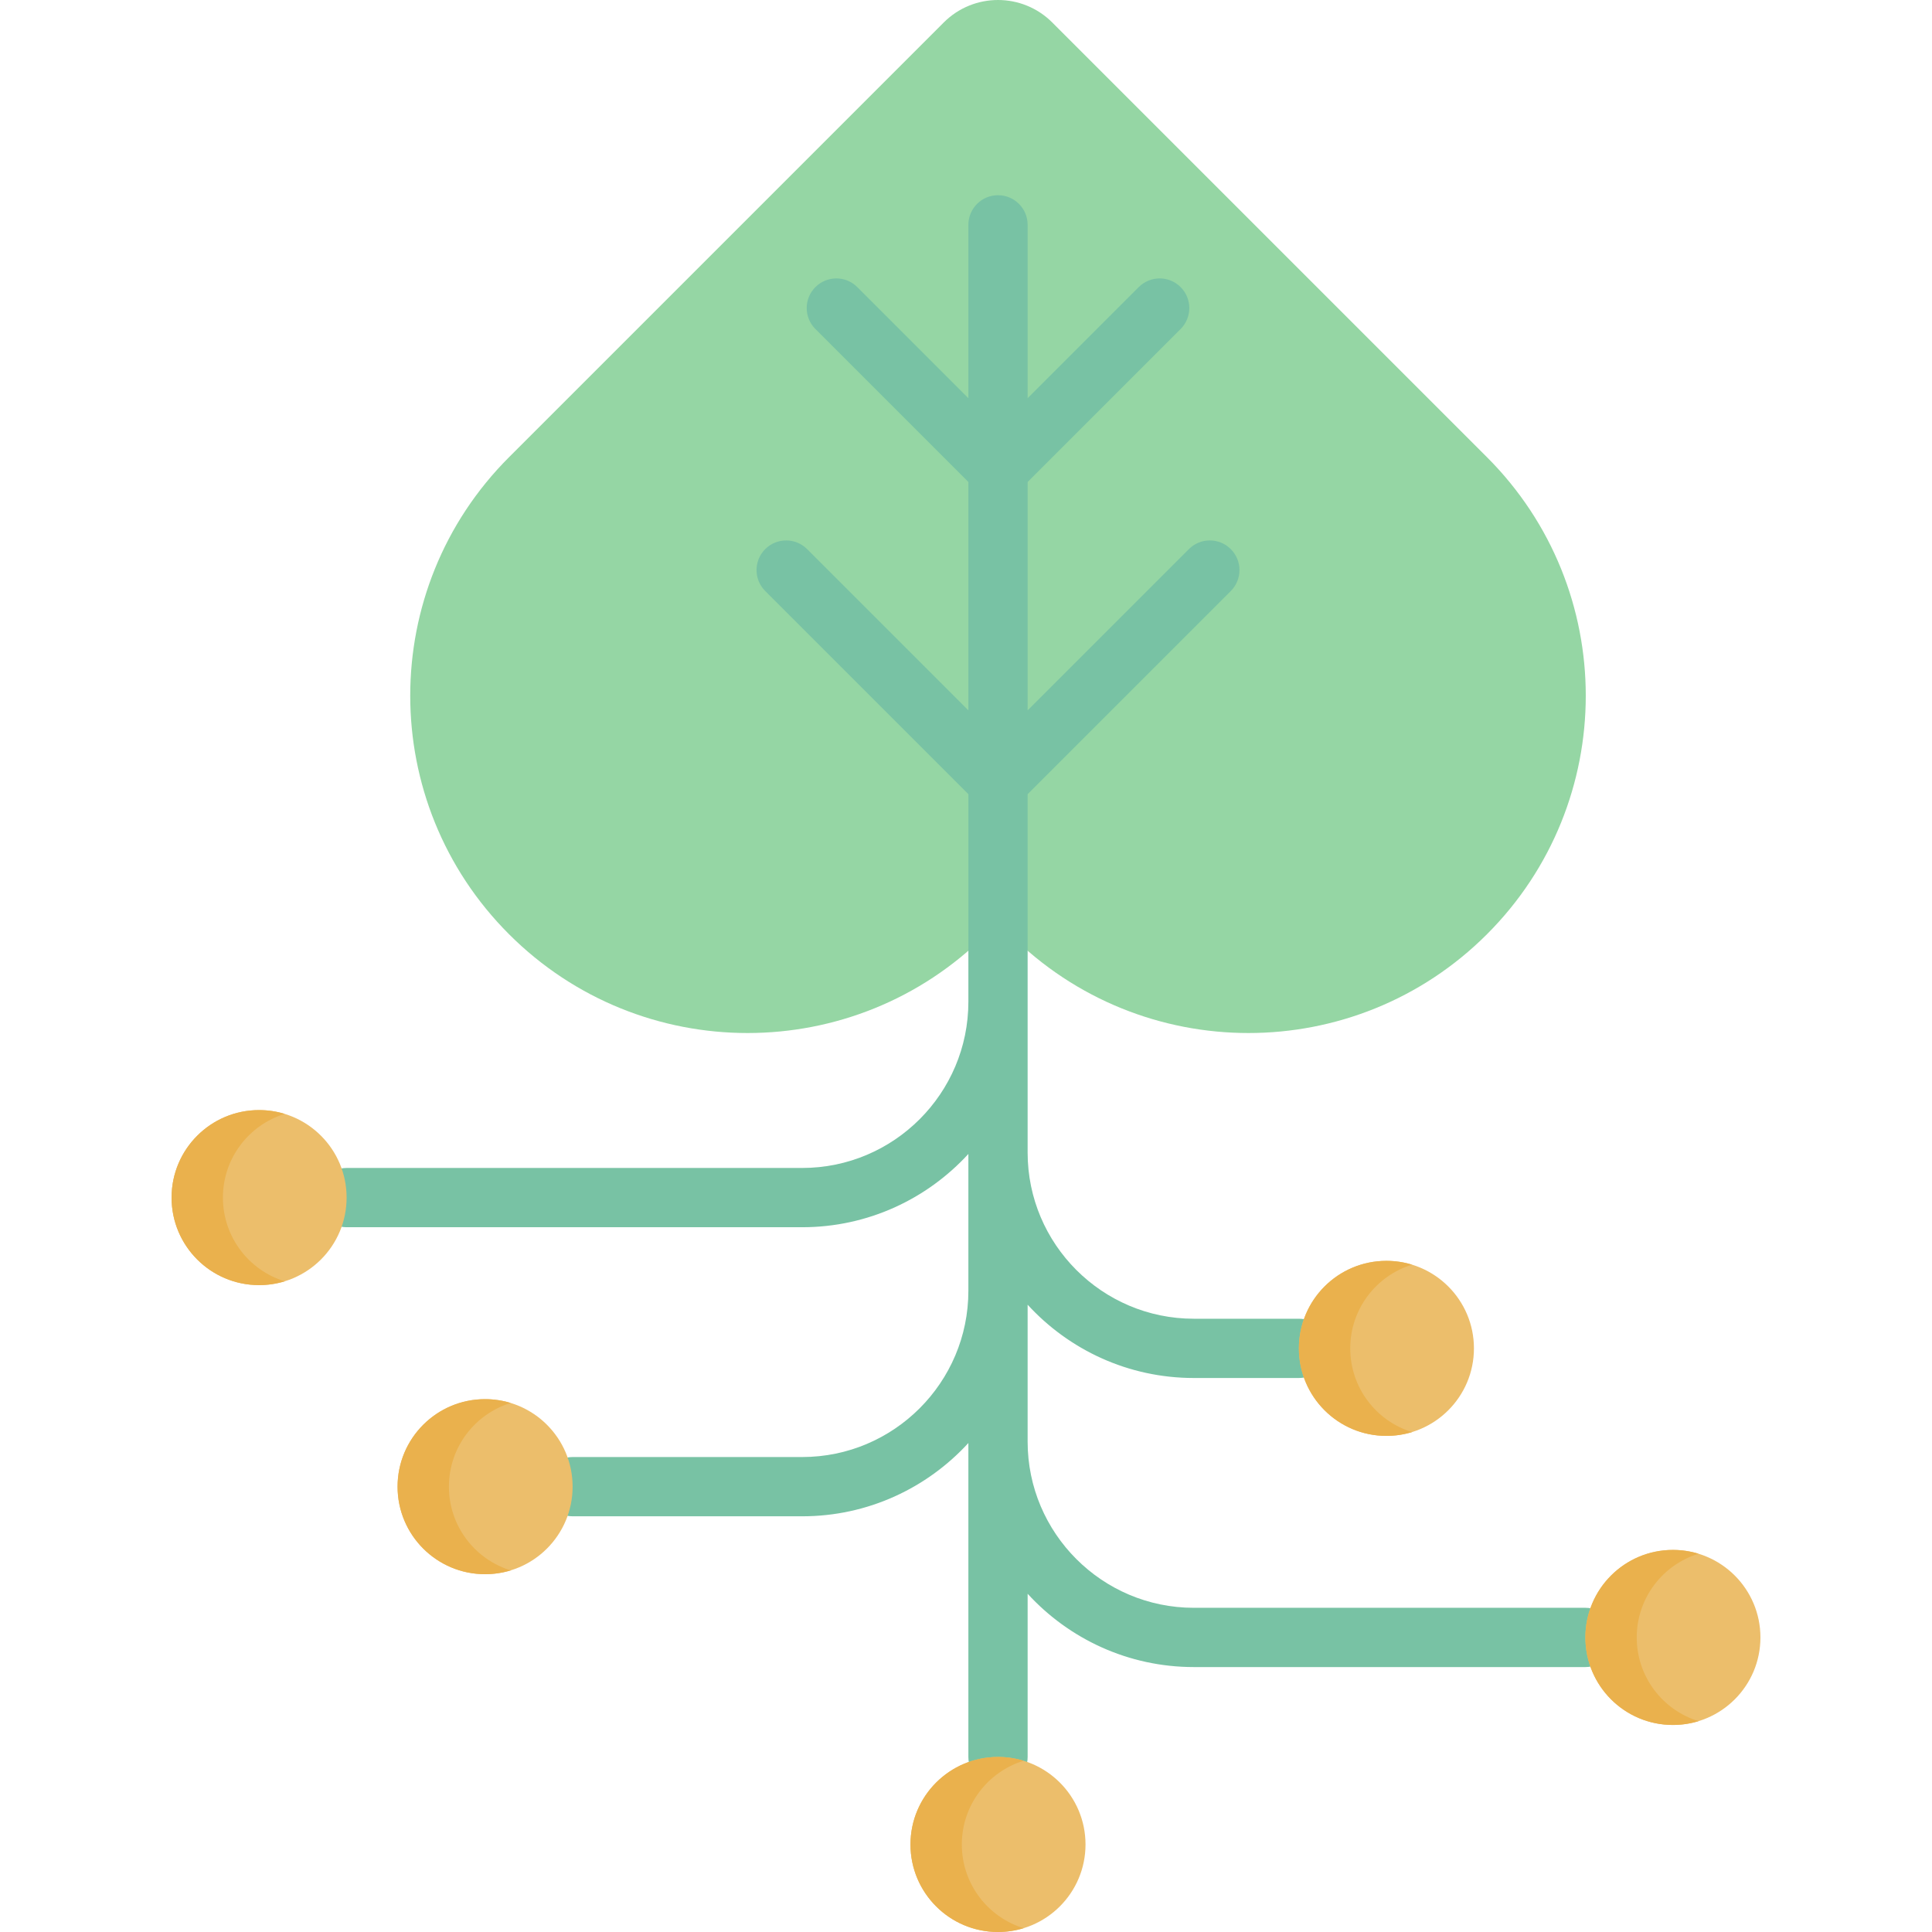
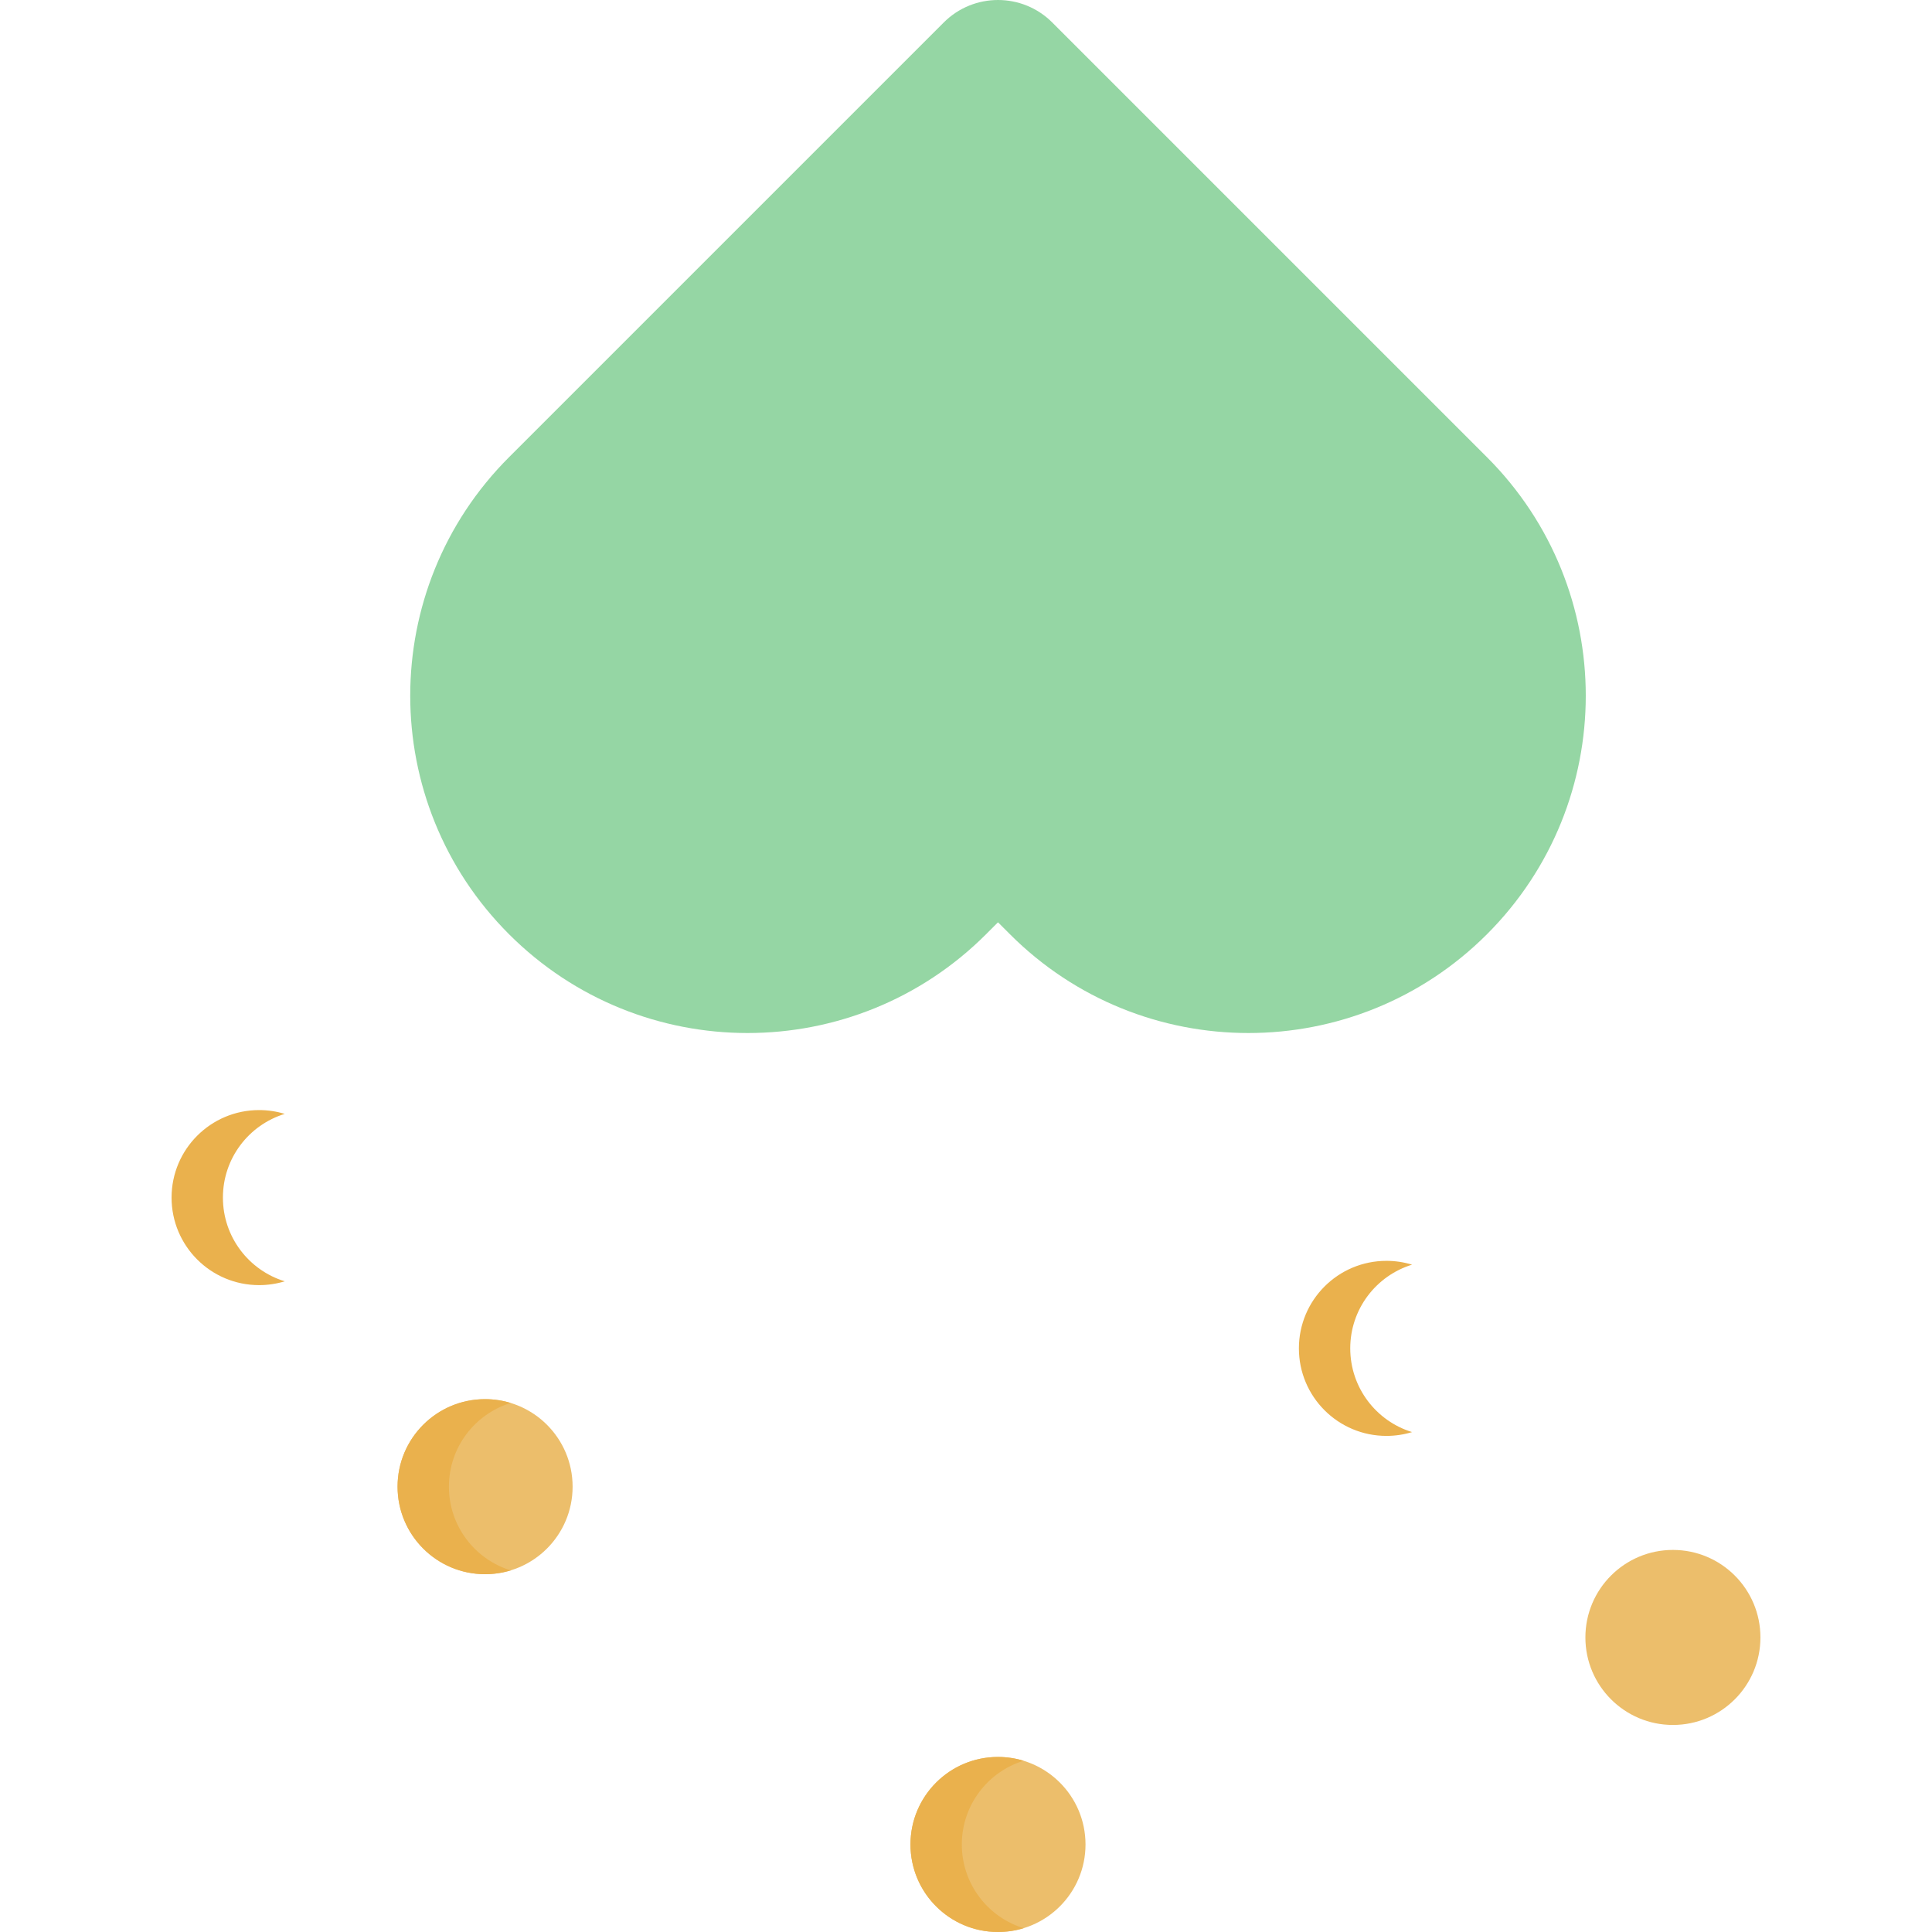
<svg xmlns="http://www.w3.org/2000/svg" id="Capa_1" enable-background="new 0 0 512 512" height="512" viewBox="0 0 512 512" width="512">
  <g>
    <path d="m394.062 121.16-115.204-115.204c-7.941-7.941-20.816-7.941-28.757 0l-115.204 115.204c-34.91 34.91-34.91 91.511 0 126.421 34.91 34.91 91.511 34.91 126.422 0l3.161-3.161 3.161 3.161c34.91 34.91 91.511 34.91 126.422 0 34.909-34.91 34.909-91.511-.001-126.421z" fill="#95d6a4" />
-     <path d="m420.145 426.085h-103.77c-24.285 0-44.043-19.757-44.043-44.043v-36.278c10.931 11.928 26.627 19.421 44.043 19.421h27.847c4.337 0 7.853-3.516 7.853-7.853s-3.516-7.853-7.853-7.853h-27.847c-24.285 0-44.043-19.757-44.043-44.043v-94.969l53.839-53.839c3.067-3.067 3.067-8.04 0-11.106-3.067-3.067-8.04-3.067-11.106 0l-42.732 42.732v-60.519l40.543-40.542c3.067-3.067 3.067-8.04 0-11.106-3.067-3.067-8.04-3.067-11.106 0l-29.437 29.436v-45.935c0-4.337-3.516-7.853-7.853-7.853s-7.853 3.516-7.853 7.853v45.935l-29.437-29.436c-3.067-3.067-8.04-3.067-11.106 0-3.067 3.067-3.067 8.04 0 11.106l40.542 40.542v60.519l-42.732-42.732c-3.067-3.067-8.04-3.067-11.106 0-3.067 3.067-3.067 8.04 0 11.106l53.839 53.839v55.013c0 24.285-19.757 44.043-44.043 44.043h-120.729c-4.337 0-7.853 3.516-7.853 7.853s3.516 7.853 7.853 7.853h120.728c17.416 0 33.112-7.493 44.043-19.421v36.278c0 24.285-19.757 44.043-44.043 44.043h-60.836c-4.337 0-7.853 3.516-7.853 7.853s3.516 7.853 7.853 7.853h60.836c17.416 0 33.112-7.493 44.043-19.422v83.197c0 4.337 3.516 7.853 7.853 7.853s7.853-3.516 7.853-7.853v-43.24c10.931 11.928 26.627 19.421 44.043 19.421h103.77c4.337 0 7.853-3.516 7.853-7.853s-3.516-7.853-7.853-7.853z" fill="#78c2a4" />
    <g>
-       <circle cx="68.661" cy="317.376" fill="#ecbe6b" r="23.193" />
      <path d="m75.461 339.561c-2.146.656-4.433 1.011-6.798 1.011-12.809 0-23.195-10.386-23.195-23.195s10.386-23.195 23.195-23.195c2.364 0 4.652.355 6.798 1.011-9.487 2.908-16.386 11.739-16.386 22.184 0 10.444 6.898 19.275 16.386 22.184z" fill="#eab14d" />
    </g>
    <g>
      <circle cx="128.554" cy="393.983" fill="#ecbe6b" r="23.193" />
      <path d="m135.353 416.168c-2.146.656-4.433 1.011-6.798 1.011-12.809 0-23.195-10.386-23.195-23.195s10.386-23.195 23.195-23.195c2.364 0 4.652.355 6.798 1.011-9.487 2.908-16.386 11.739-16.386 22.184.001 10.444 6.899 19.275 16.386 22.184z" fill="#eab14d" />
    </g>
    <g>
      <circle cx="443.339" cy="433.939" fill="#ecbe6b" r="23.193" />
-       <path d="m450.138 456.123c-2.146.656-4.433 1.011-6.798 1.011-12.809 0-23.195-10.386-23.195-23.195s10.386-23.195 23.195-23.195c2.364 0 4.652.355 6.798 1.011-9.487 2.908-16.386 11.739-16.386 22.184.001 10.445 6.899 19.276 16.386 22.184z" fill="#eab14d" />
    </g>
    <g>
-       <circle cx="367.416" cy="357.332" fill="#ecbe6b" r="23.193" />
      <path d="m374.215 379.516c-2.146.656-4.433 1.011-6.798 1.011-12.809 0-23.195-10.386-23.195-23.195s10.386-23.195 23.195-23.195c2.364 0 4.652.355 6.798 1.011-9.487 2.908-16.386 11.739-16.386 22.184.001 10.445 6.899 19.276 16.386 22.184z" fill="#eab14d" />
    </g>
    <g>
      <circle cx="264.479" cy="488.805" fill="#ecbe6b" r="23.193" />
      <path d="m271.279 510.989c-2.146.656-4.433 1.011-6.798 1.011-12.809 0-23.195-10.386-23.195-23.195s10.386-23.195 23.195-23.195c2.364 0 4.652.355 6.798 1.011-9.487 2.908-16.386 11.739-16.386 22.184s6.898 19.276 16.386 22.184z" fill="#eab14d" />
    </g>
  </g>
</svg>